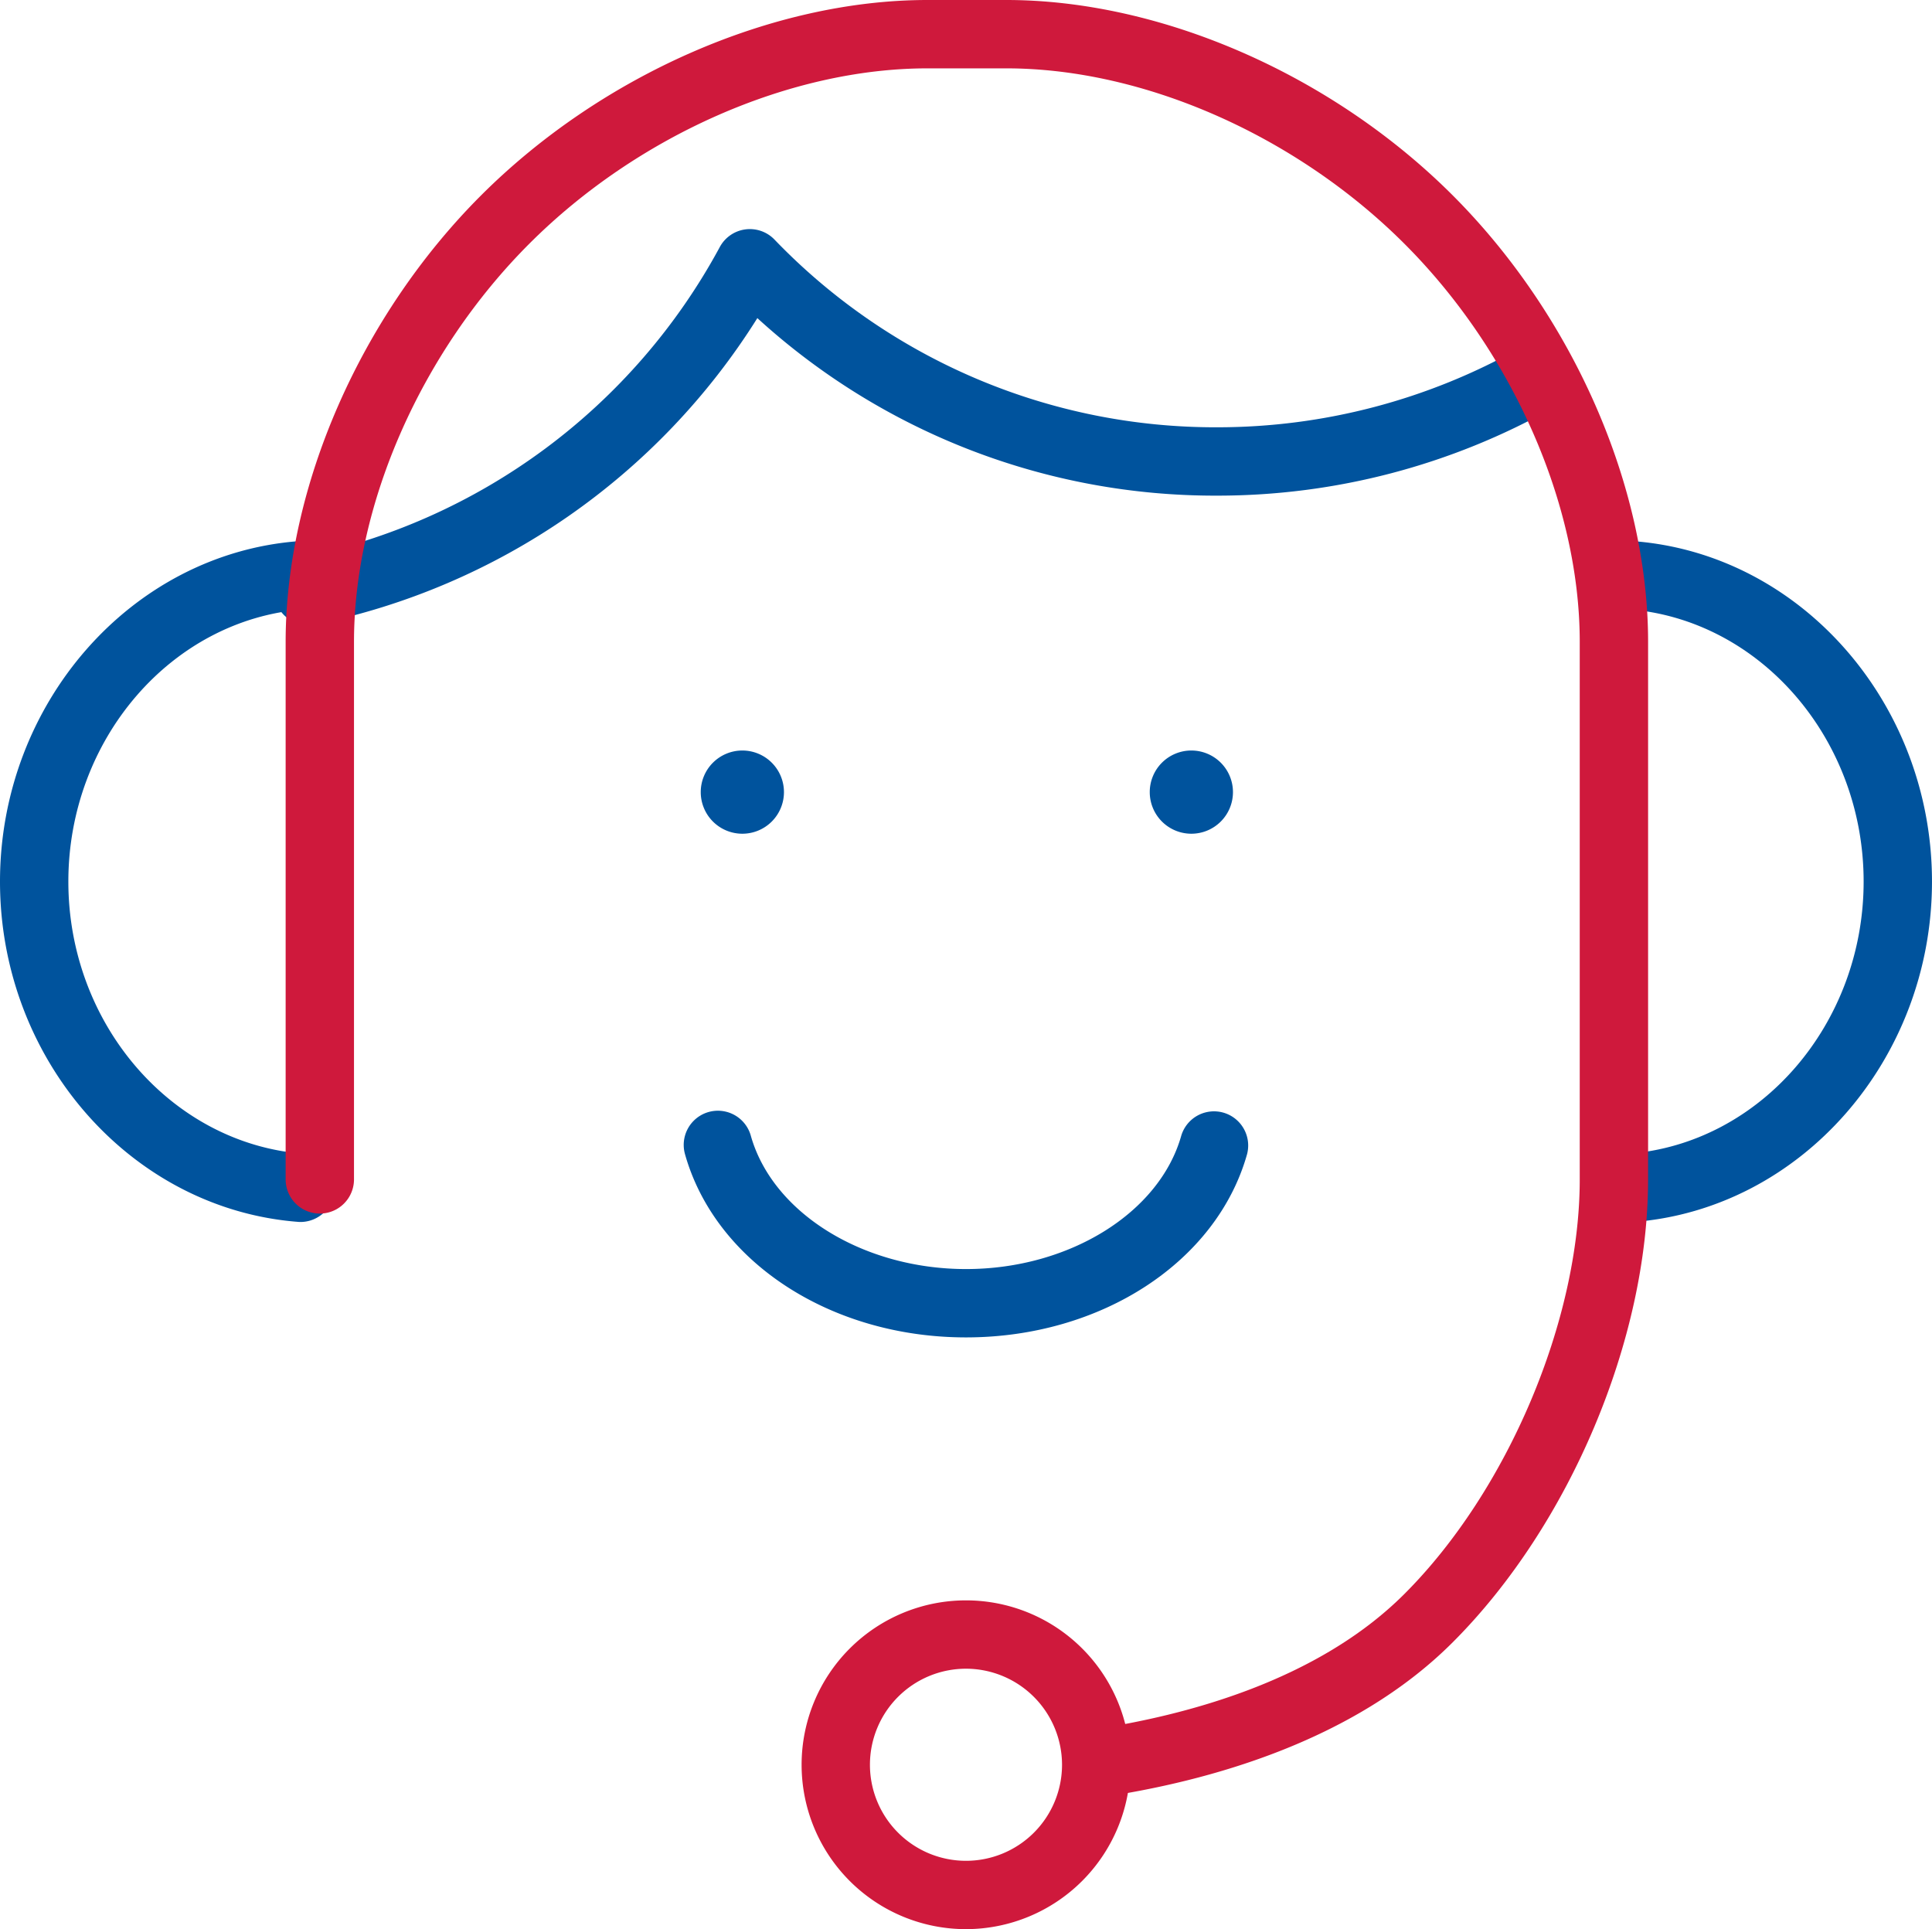
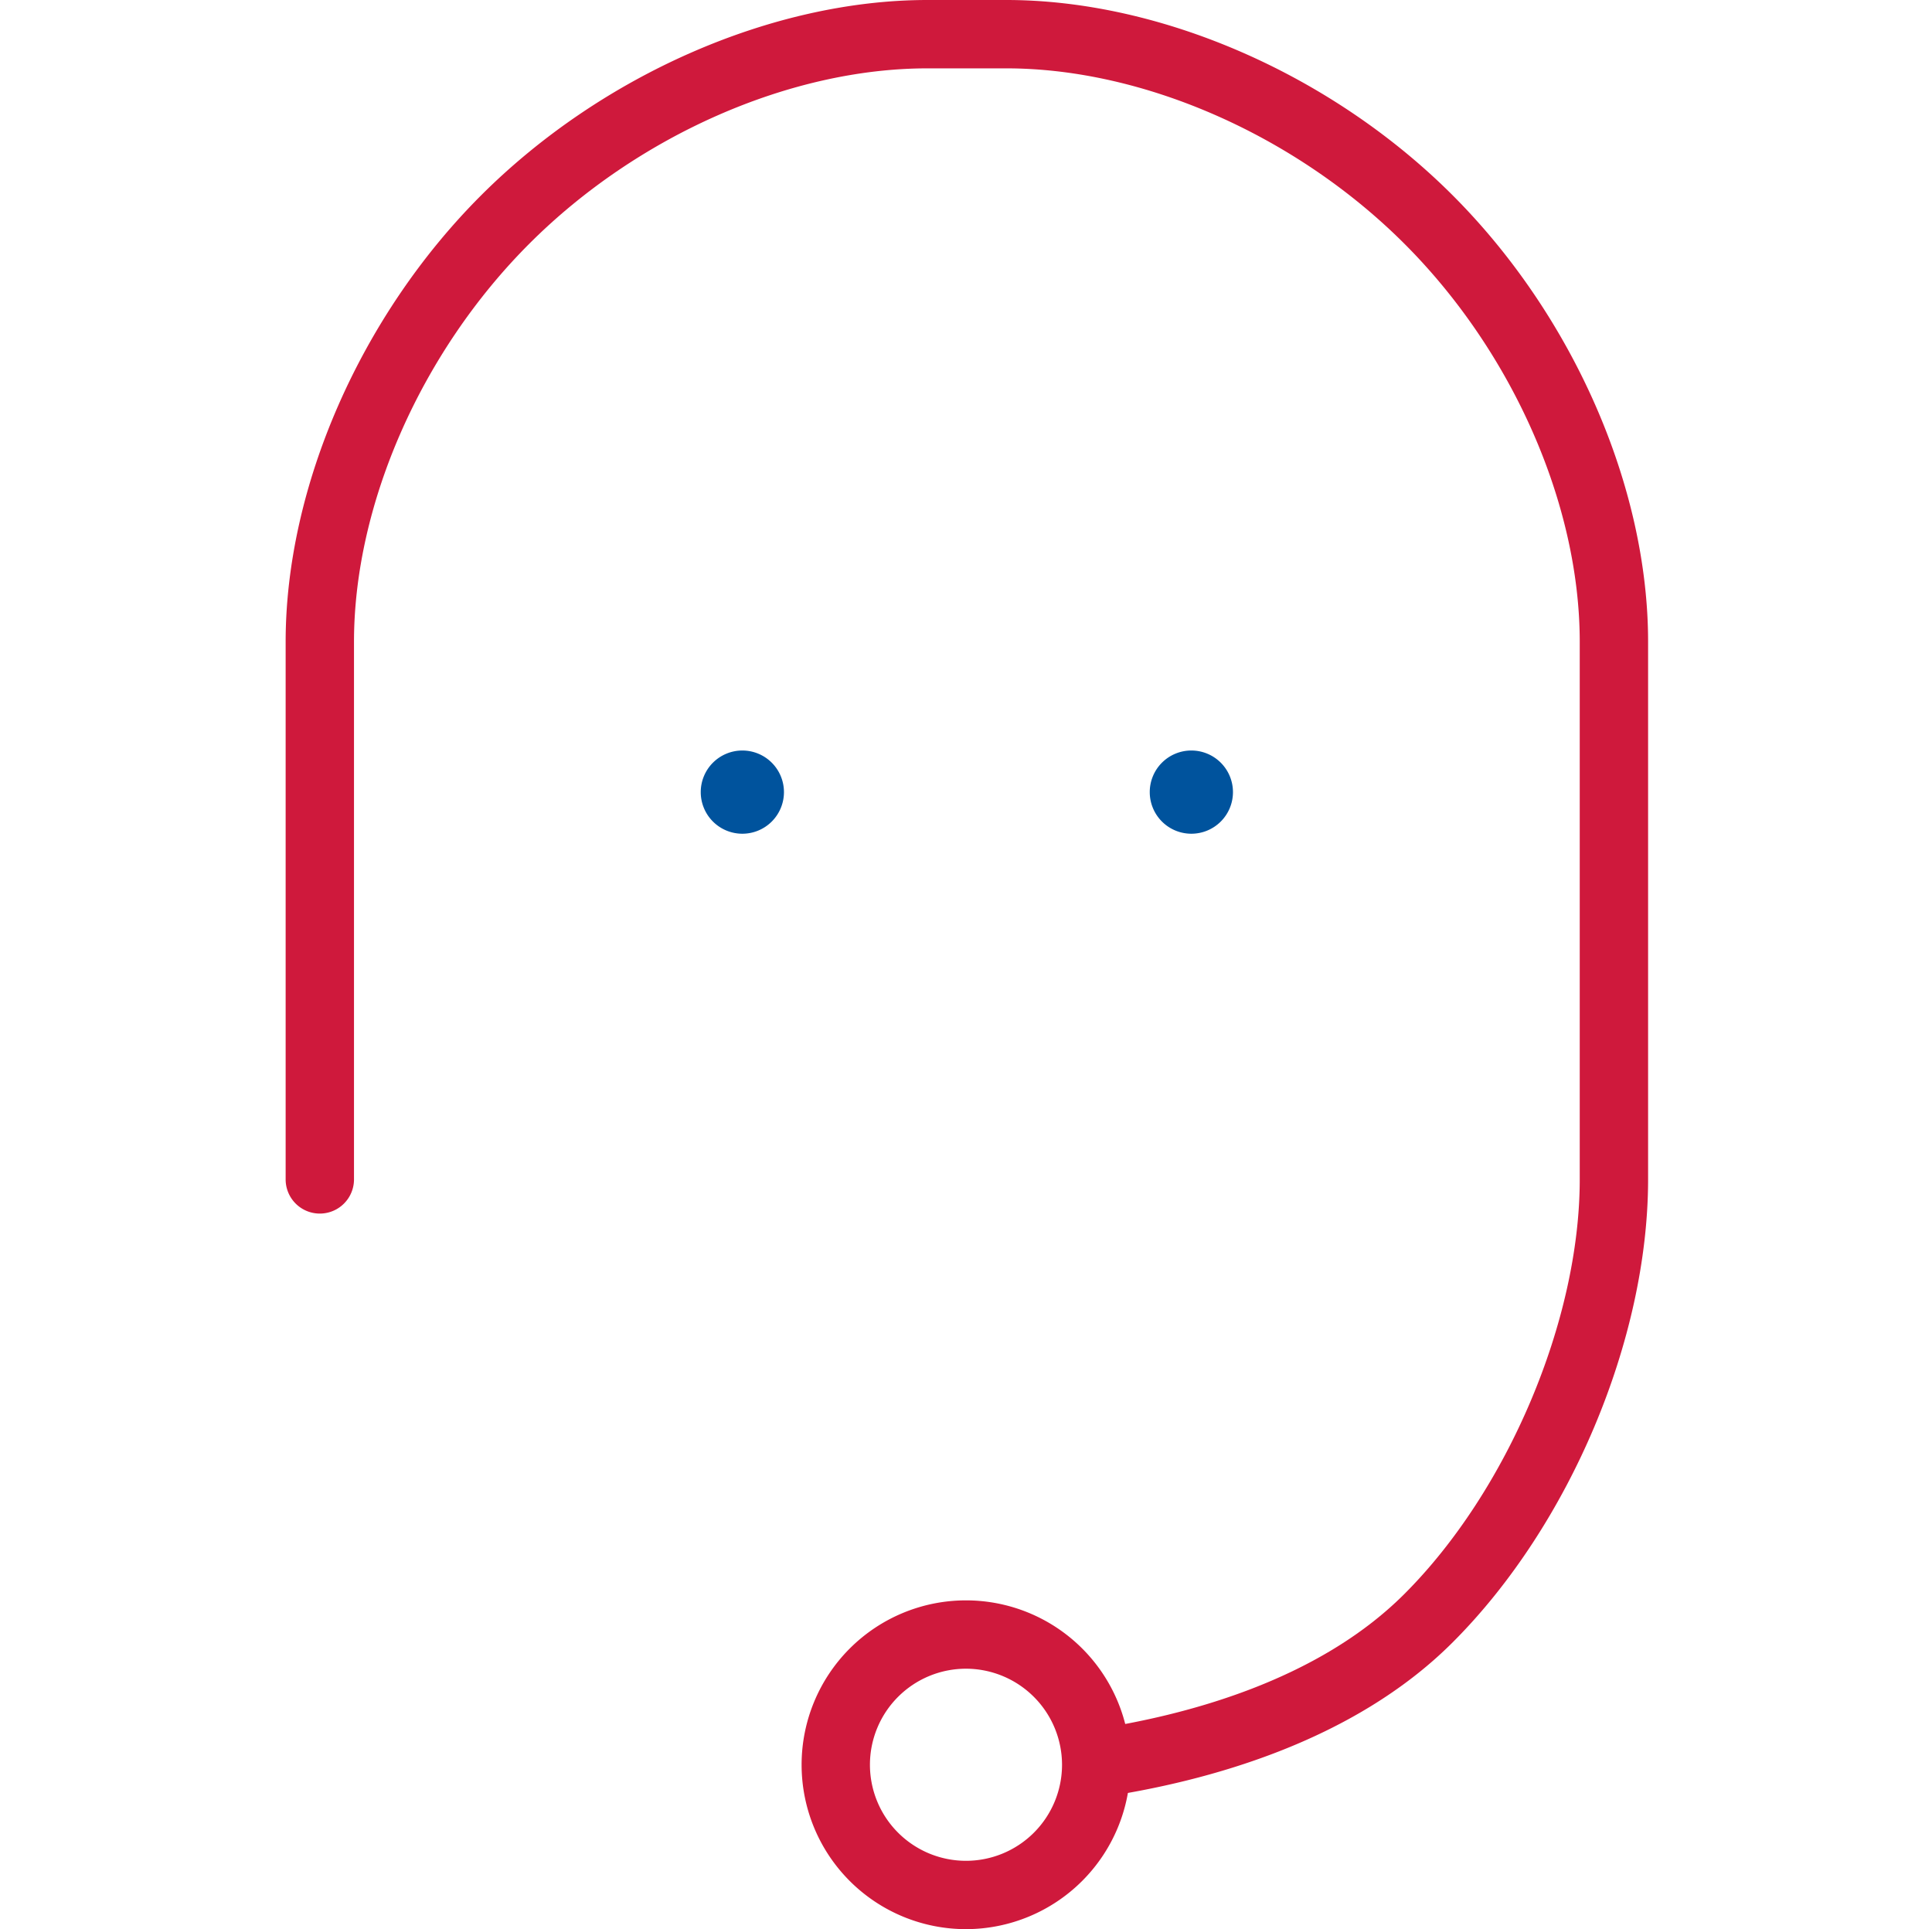
<svg xmlns="http://www.w3.org/2000/svg" width="131.236" height="131.035" viewBox="0 0 131.236 131.035">
  <defs>
    <clipPath id="a">
      <rect width="131.236" height="131.035" fill="none" />
    </clipPath>
  </defs>
  <g transform="translate(0 0)">
    <g transform="translate(0 0)" clip-path="url(#a)">
-       <path d="M65.617,77.84c-9.175,0-17.025-5.118-19.087-12.447A2.321,2.321,0,1,1,51,64.137c1.478,5.251,7.628,9.061,14.62,9.061s13.142-3.81,14.621-9.062a2.322,2.322,0,0,1,4.469,1.26C82.644,72.723,74.793,77.84,65.617,77.84M20.443,70c-.059,0-.119,0-.18-.006C8.9,69.124,0,58.97,0,46.879S8.9,24.63,20.264,23.758A2.293,2.293,0,0,1,22.755,25.9a2.318,2.318,0,0,1-2.137,2.49C11.659,29.074,4.643,37.2,4.643,46.879s7.017,17.8,15.975,18.487A2.322,2.322,0,0,1,20.443,70m90.349,0a2.322,2.322,0,0,1-.175-4.636c8.959-.686,15.975-8.809,15.975-18.487s-7.017-17.8-15.975-18.493a2.32,2.32,0,1,1,.354-4.627c11.364.871,20.264,11.026,20.264,23.12S122.335,69.124,110.971,70c-.06,0-.119.006-.18.006" transform="translate(0 13.002)" fill="#00539d" />
-       <path d="M14.356,36.952a2.322,2.322,0,0,1-.461-4.6A41.758,41.758,0,0,0,42.306,11.269a2.321,2.321,0,0,1,3.708-.508A41.528,41.528,0,0,0,76.1,23.516,41.891,41.891,0,0,0,96.708,18.1,2.321,2.321,0,1,1,99,22.142a46.528,46.528,0,0,1-22.9,6.017A46.087,46.087,0,0,1,44.855,16.1,46.354,46.354,0,0,1,14.821,36.906a2.4,2.4,0,0,1-.466.046" transform="translate(6.59 5.507)" fill="#00539d" />
      <path d="M67.635,122.1a2.321,2.321,0,0,1-.339-4.616c6.447-.961,15.366-3.341,21.237-9.216,7.013-7.01,11.91-18.591,11.91-28.161V43.6c0-9.335-4.564-19.7-11.91-27.043S70.828,4.643,61.49,4.643H56.134c-9.336,0-19.7,4.565-27.043,11.91S17.181,34.261,17.181,43.6v36.51a2.321,2.321,0,0,1-4.643,0V43.6c0-10.522,5.085-22.142,13.27-30.324S45.611,0,56.134,0H61.49C72.015,0,83.635,5.085,91.817,13.272s13.269,19.8,13.269,30.324v36.51c0,10.873-5.333,23.509-13.27,31.445-6.766,6.771-16.7,9.459-23.835,10.522a2.174,2.174,0,0,1-.345.026" transform="translate(6.865 0)" fill="#cf193c" />
      <path d="M64.084,32.941a2.826,2.826,0,1,1-2.826,2.826,2.825,2.825,0,0,1,2.826-2.826m-30.5,0a2.826,2.826,0,1,1-2.826,2.826,2.826,2.826,0,0,1,2.826-2.826" transform="translate(16.842 18.037)" fill="#00539d" />
      <path d="M46.352,92.575A11.166,11.166,0,1,1,57.517,81.408,11.179,11.179,0,0,1,46.352,92.575m0-17.69a6.524,6.524,0,1,0,6.523,6.523,6.531,6.531,0,0,0-6.523-6.523" transform="translate(19.266 38.461)" fill="#cf193c" />
    </g>
  </g>
</svg>